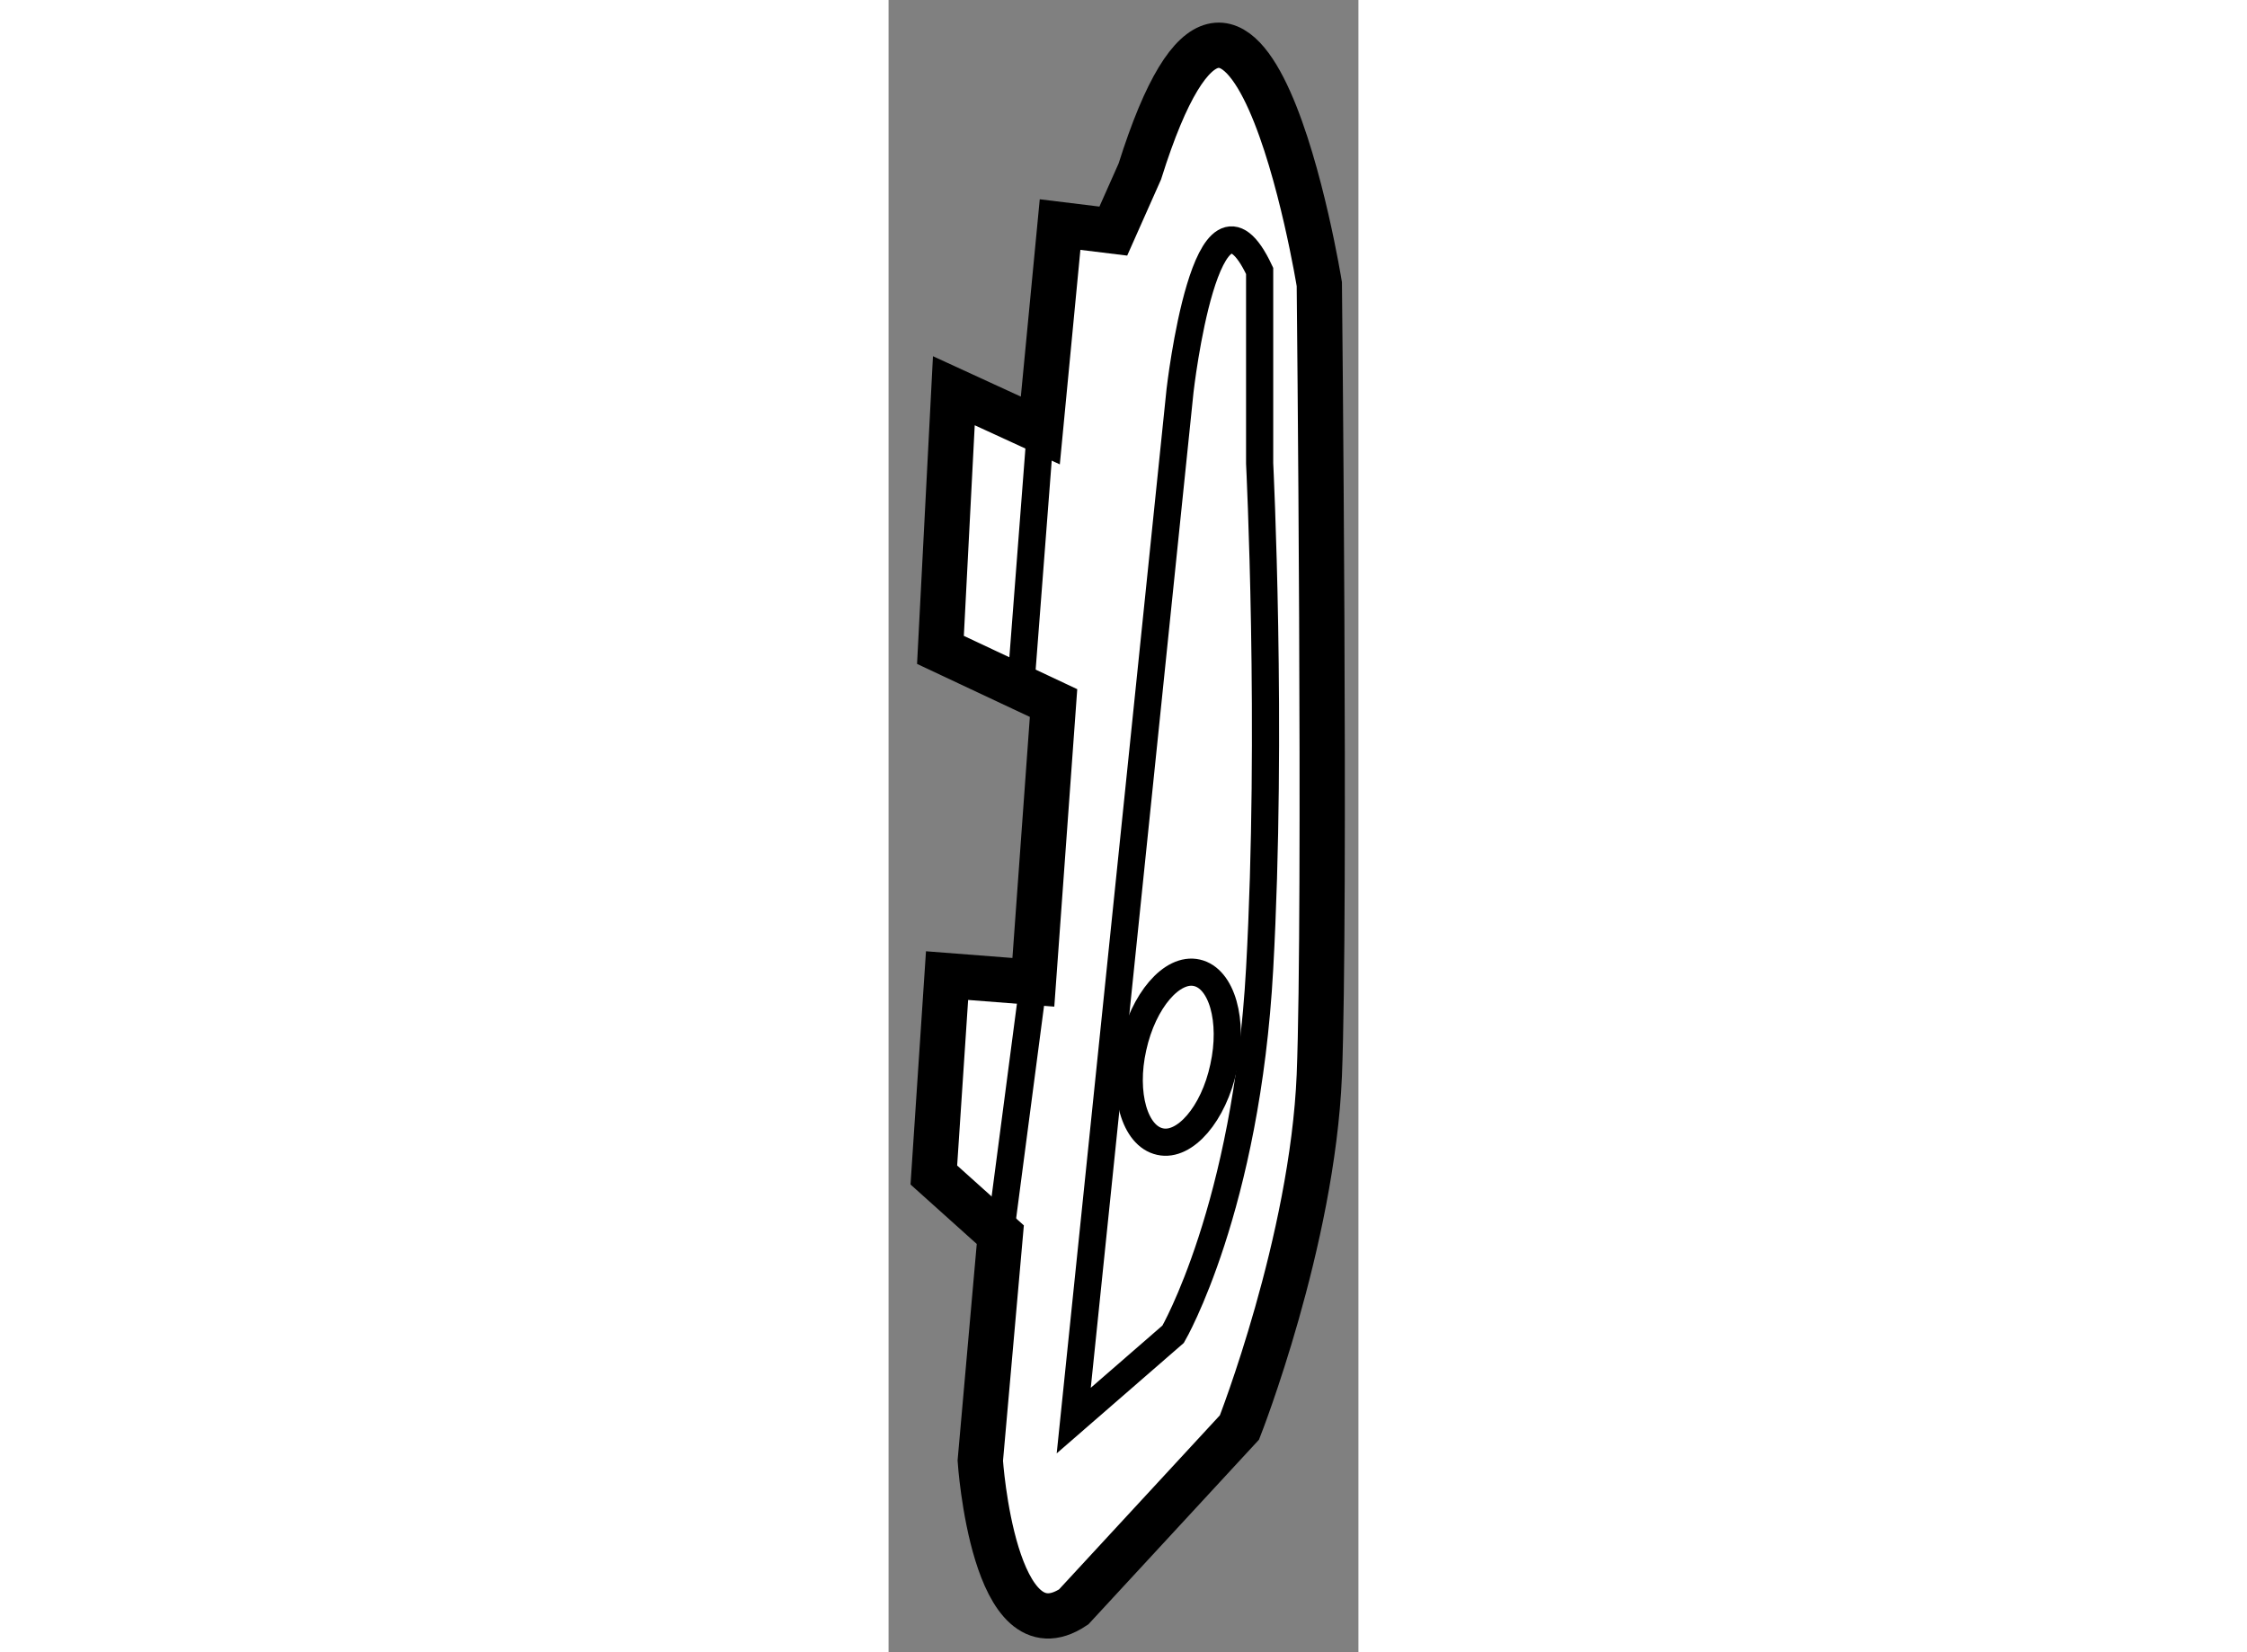
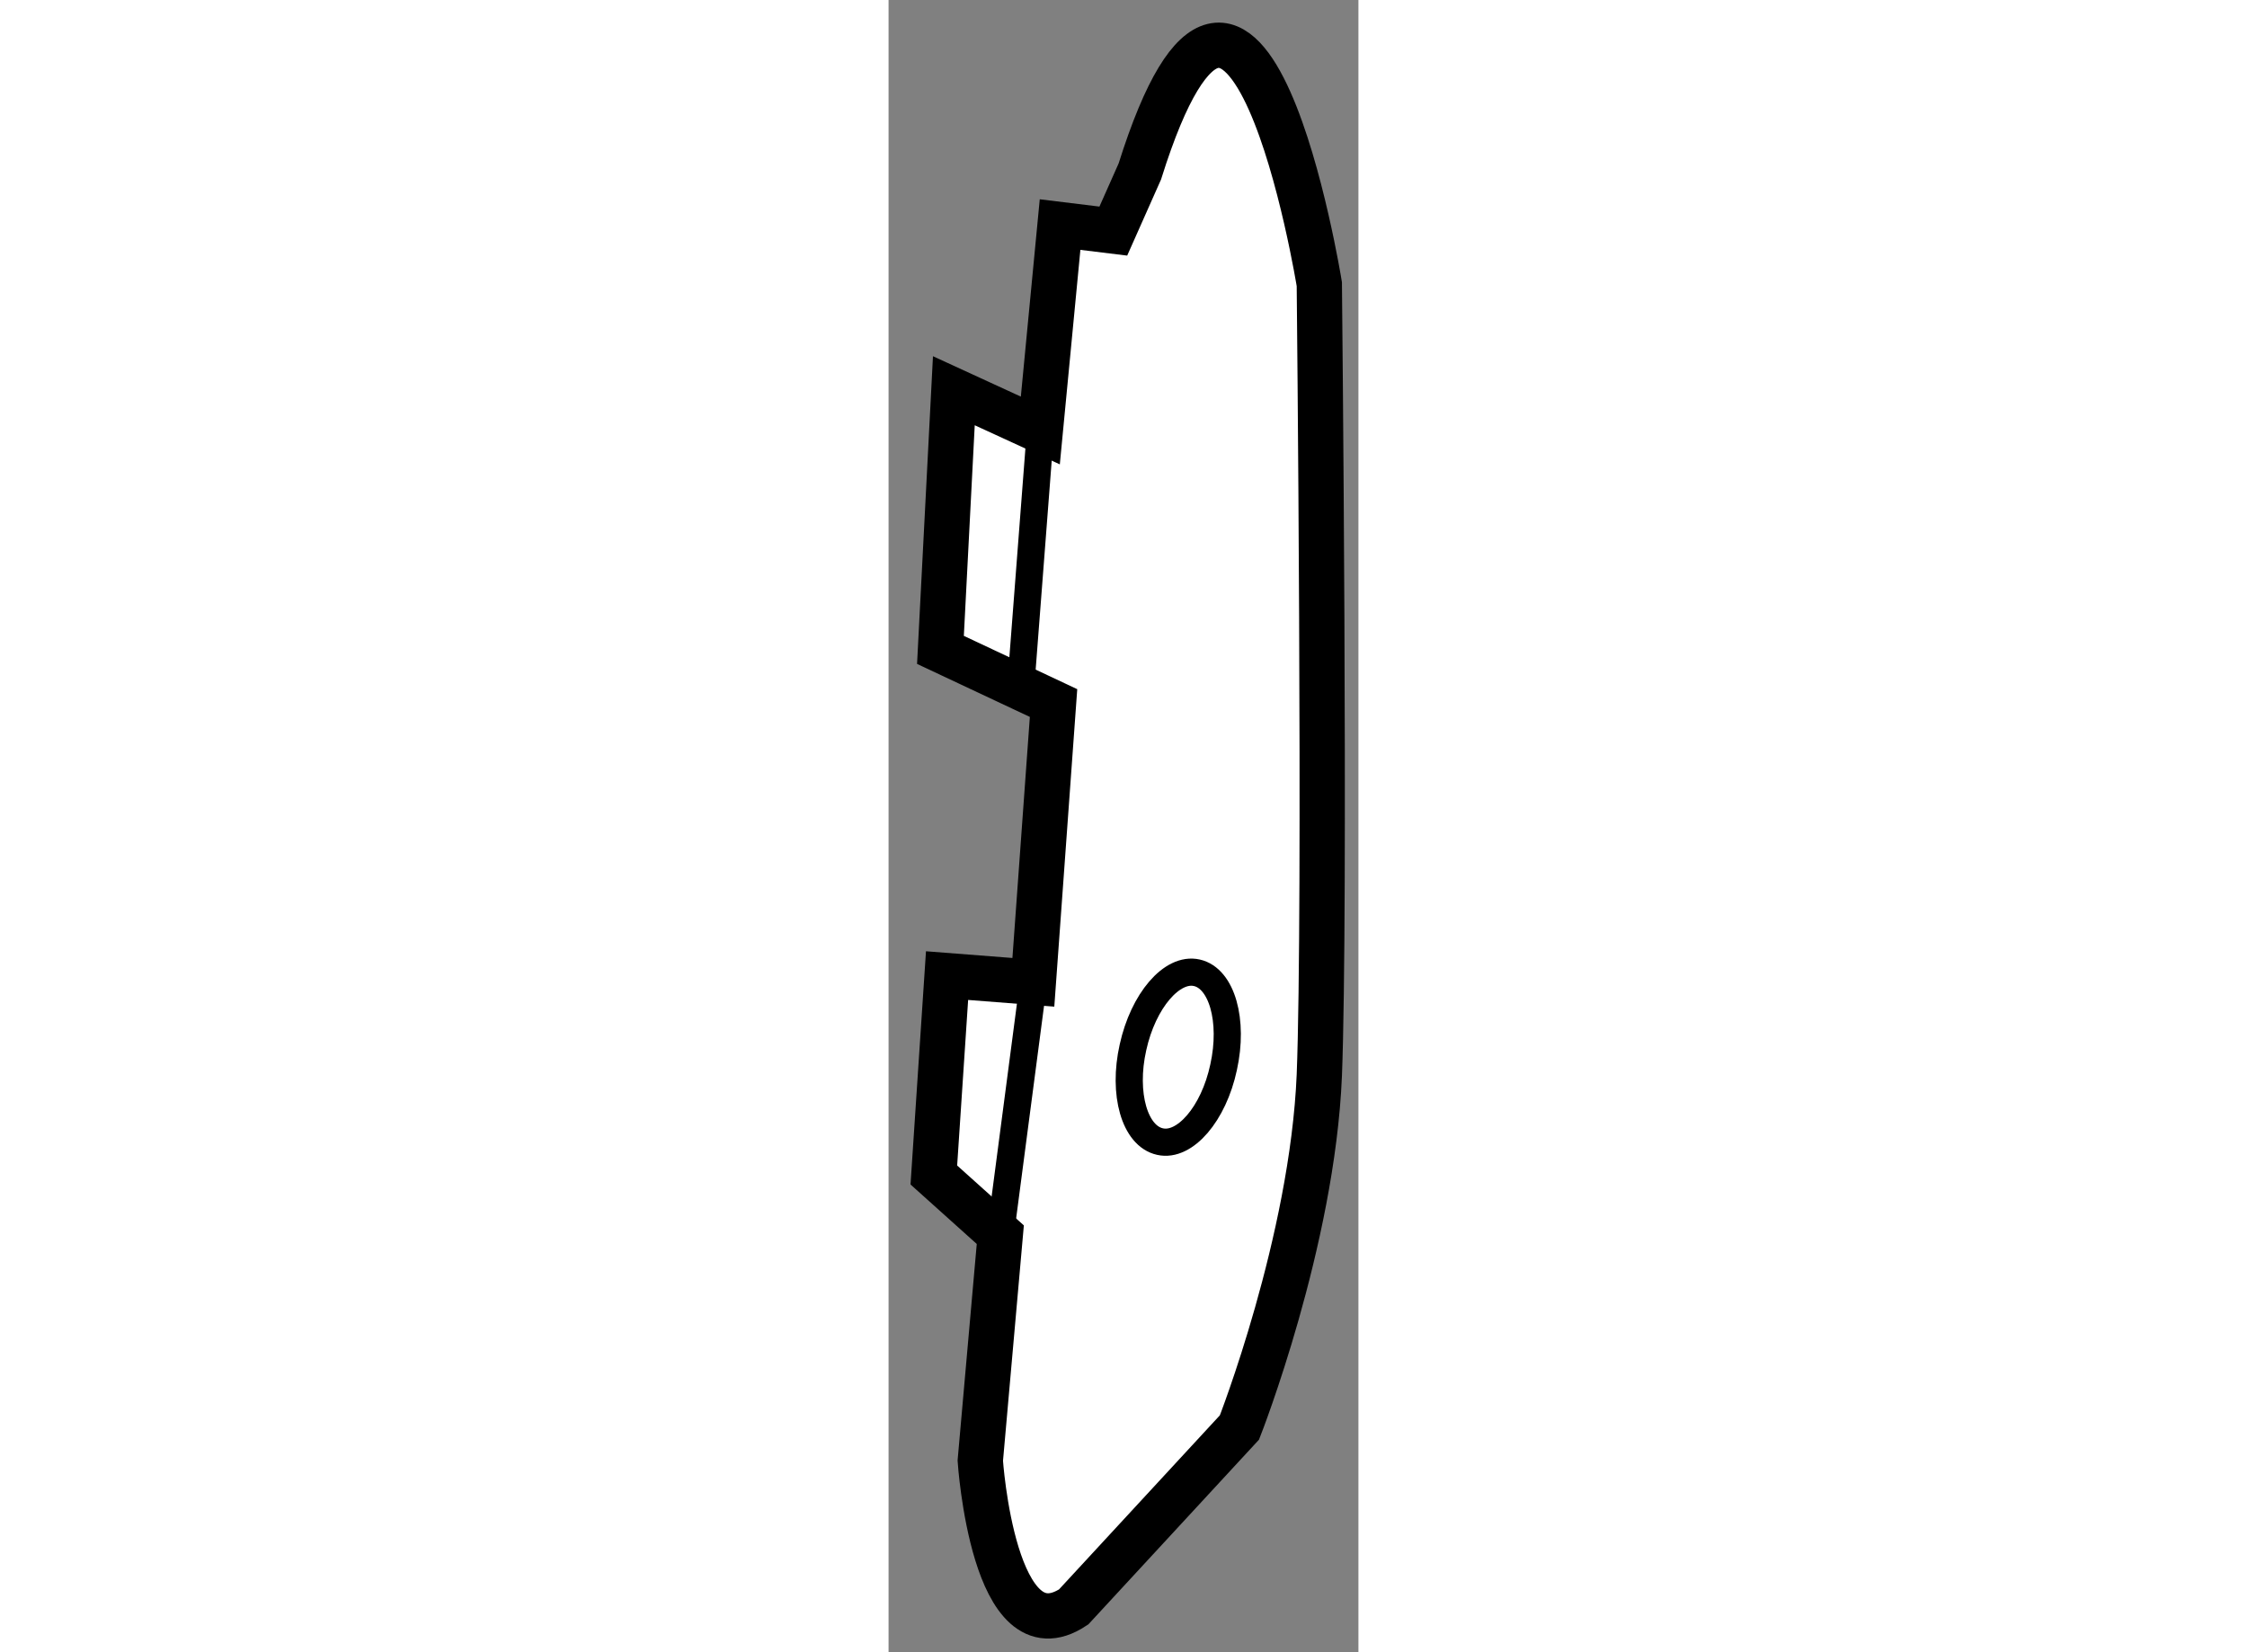
<svg xmlns="http://www.w3.org/2000/svg" version="1.1" x="0px" y="0px" width="244.8px" height="180px" viewBox="221.171 22.451 5.189 18.246" enable-background="new 0 0 244.8 180" xml:space="preserve">
  <rect x="221.171" y="22.451" width="5.189" height="18.246" fill="#808080" stroke="none" />
  <g>
    <path fill="#FFFFFF" stroke="#000000" stroke-width="0.5" d="M222.405,36.086l-0.221,2.496c0,0,0.146,2.201,1.031,1.615     l1.831-1.982c0,0,0.806-2.053,0.882-3.891c0.072-1.834,0-8.735,0-8.735s-0.806-4.99-1.982-1.245l-0.293,0.659l-0.588-0.072     l-0.218,2.274l-0.955-0.439l-0.148,2.862l1.249,0.587l-0.223,3.084l-0.953-0.074l-0.146,2.202L222.405,36.086z" />
-     <path fill="none" stroke="#000000" stroke-width="0.3" d="M225.269,25.443c-0.586-1.249-0.879,1.321-0.879,1.321l-1.174,11.375     l1.098-0.954c0,0,0.81-1.394,0.955-4.037c0.146-2.644,0-5.58,0-5.58V25.443z" />
    <path fill="none" stroke="#000000" stroke-width="0.3" d="M223.87,34.018c-0.115,0.512,0.019,0.979,0.299,1.04     c0.273,0.062,0.592-0.305,0.702-0.821c0.114-0.516-0.02-0.981-0.295-1.043C224.302,33.131,223.983,33.502,223.87,34.018z" />
    <line fill="none" stroke="#000000" stroke-width="0.3" x1="222.848" y1="27.204" x2="222.628" y2="30.067" />
    <line fill="none" stroke="#000000" stroke-width="0.3" x1="222.771" y1="33.298" x2="222.405" y2="36.086" />
  </g>
</svg>